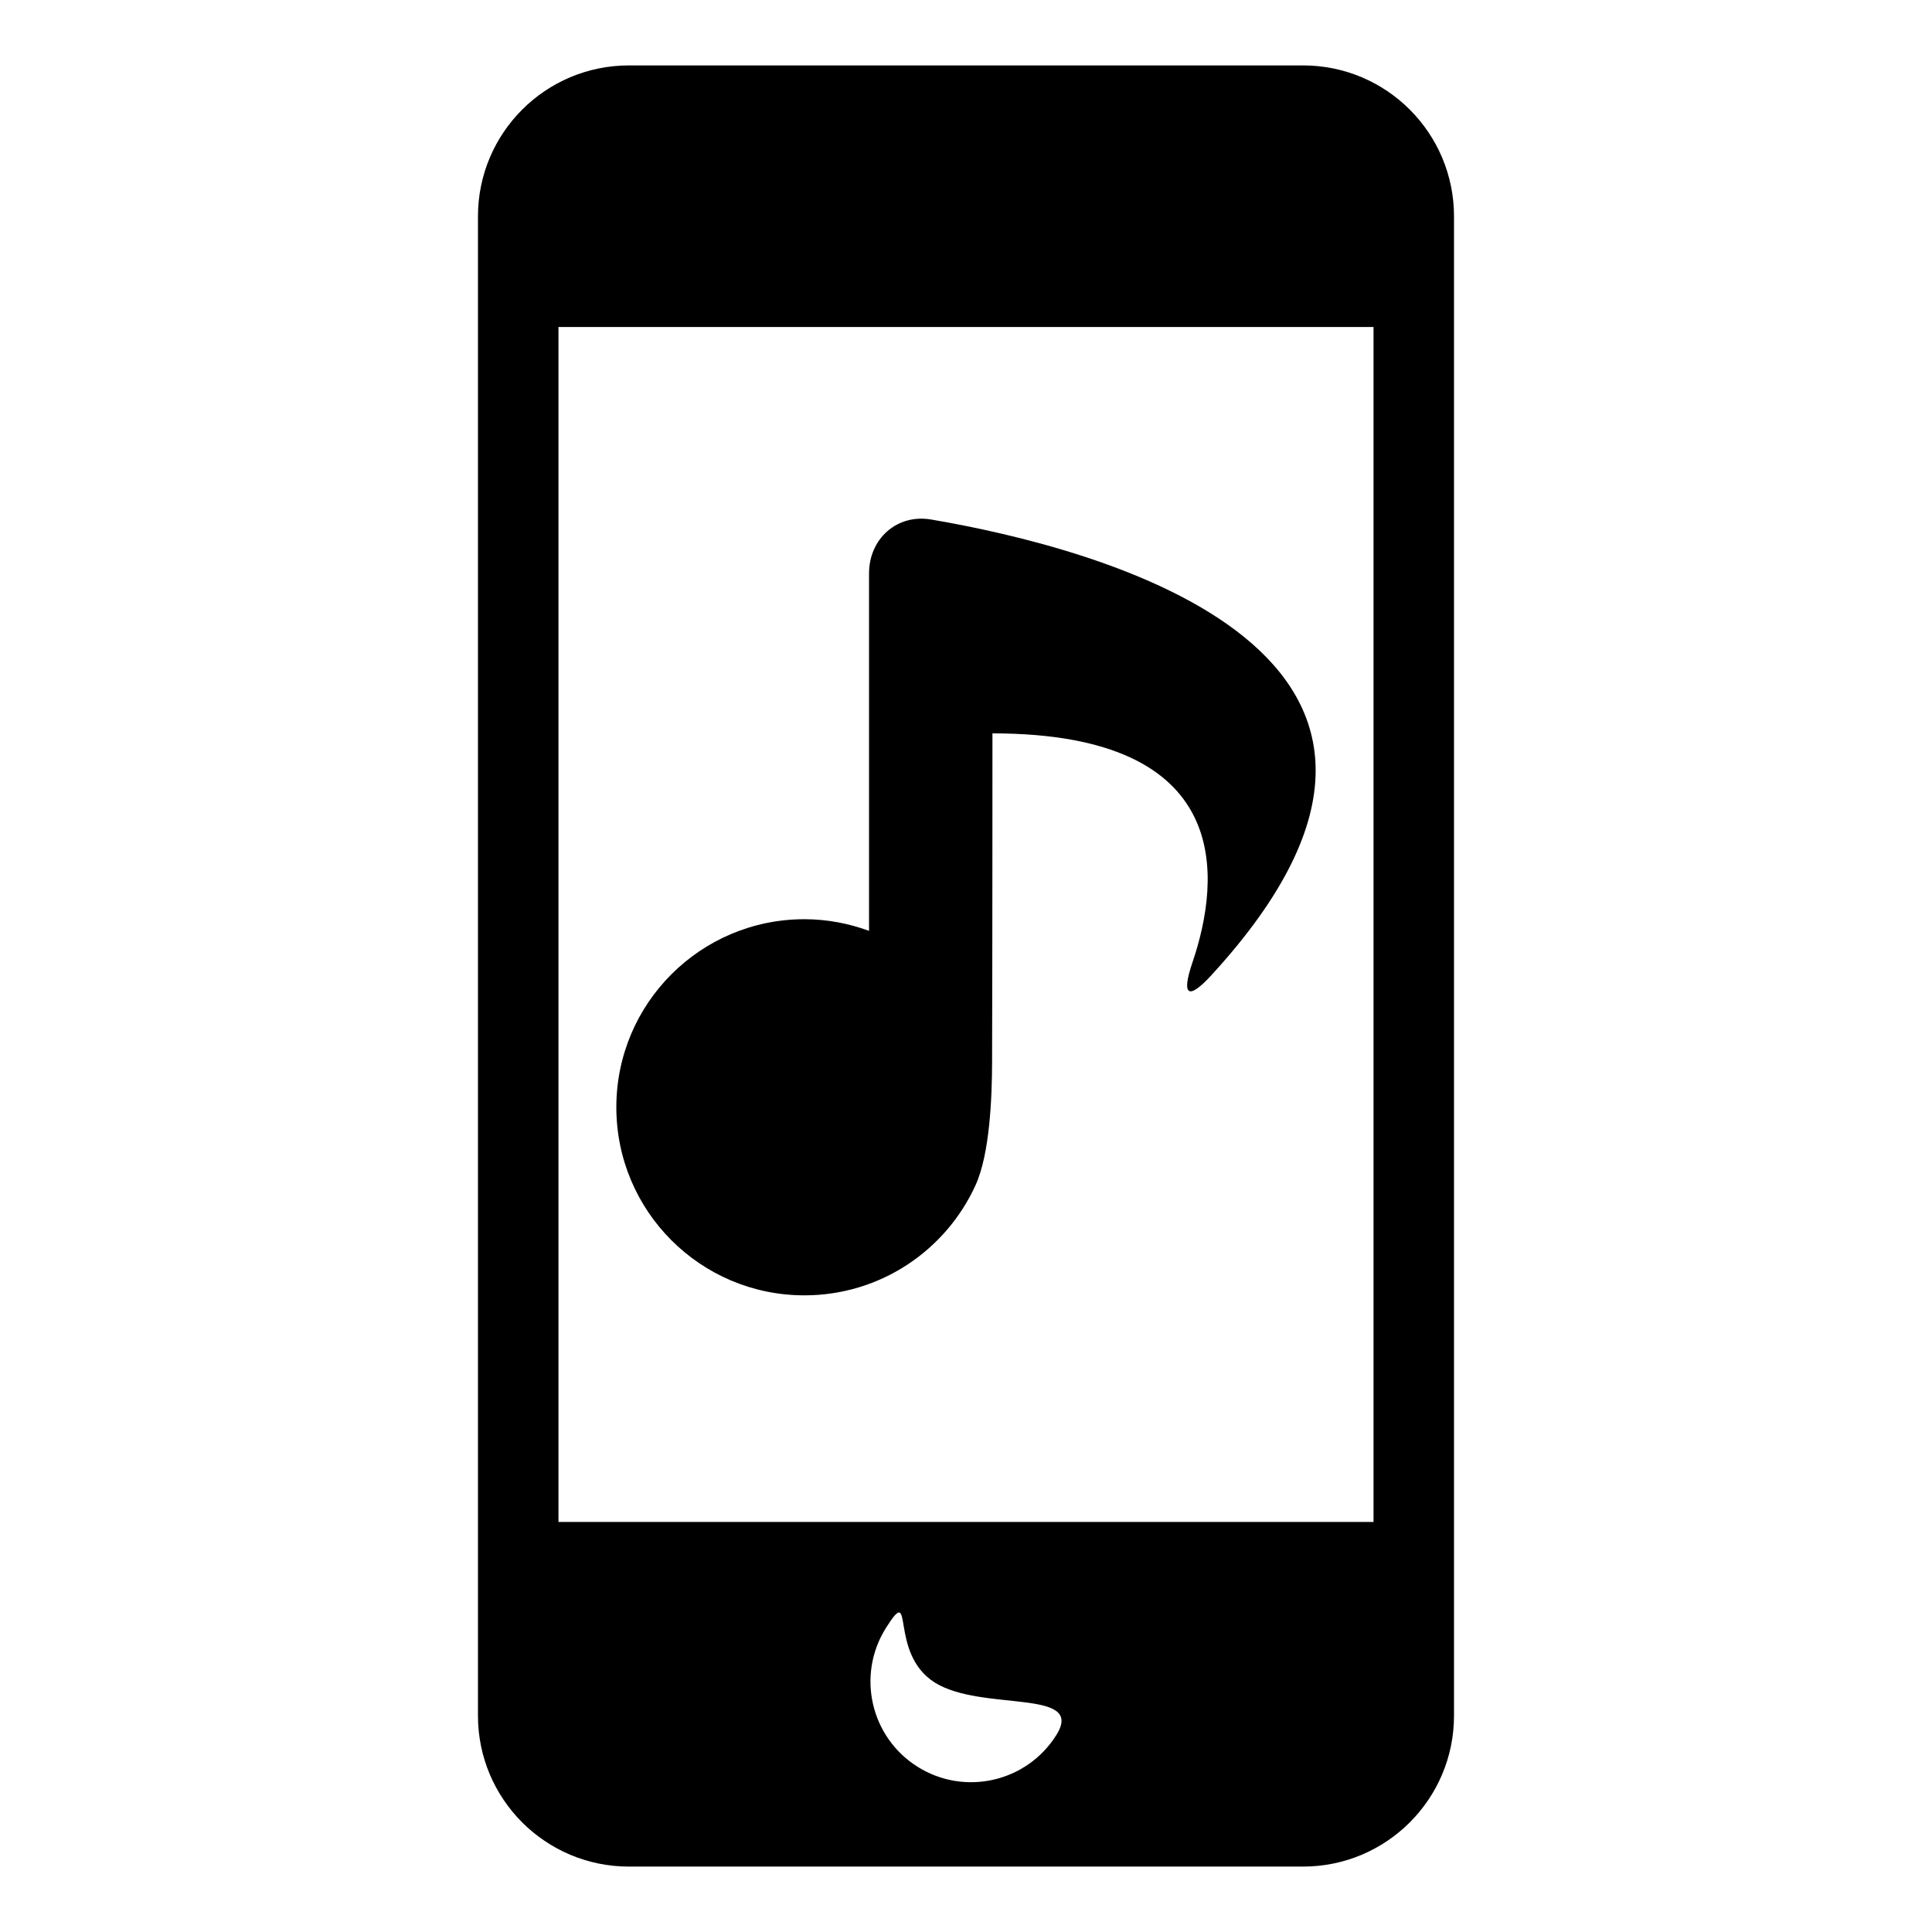
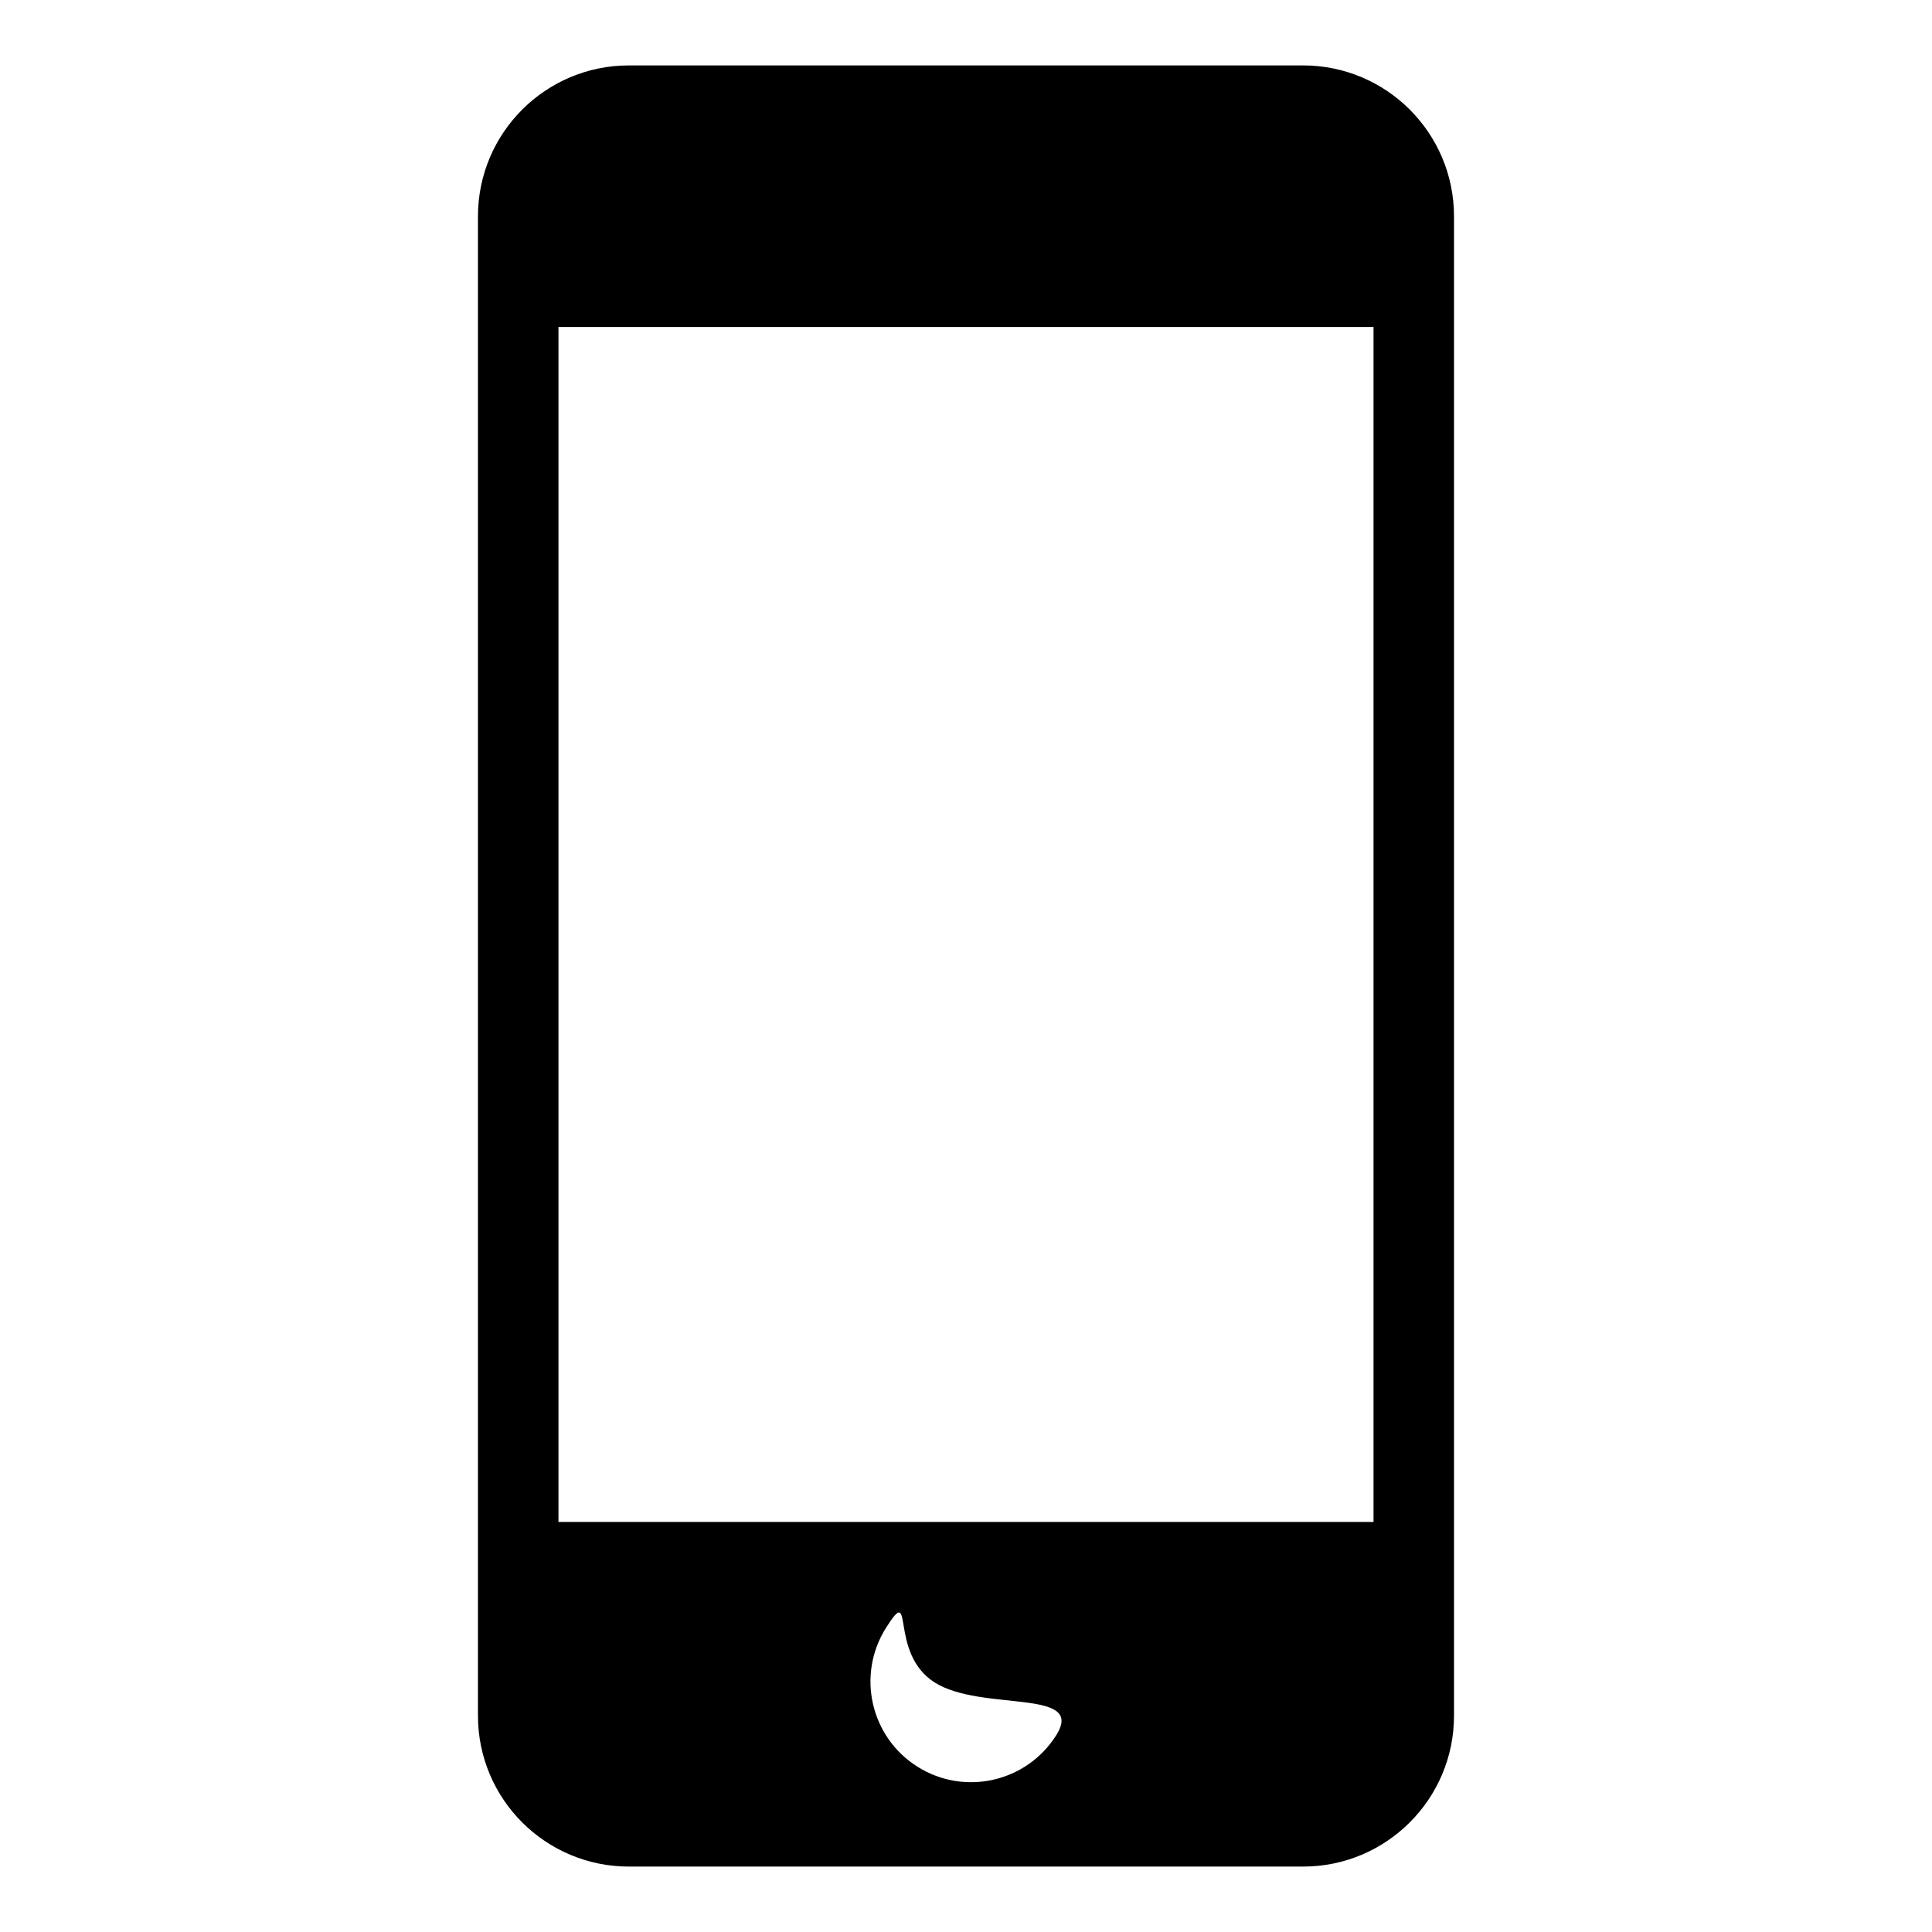
<svg xmlns="http://www.w3.org/2000/svg" version="1.1" id="Capa_1" x="0px" y="0px" width="64px" height="64px" viewBox="0 0 64 64" style="enable-background:new 0 0 64 64;" xml:space="preserve">
  <path d="M20.833,61.833h22.333c2.761,0,5-2.239,5-5V7.167c0-2.761-2.239-5-5-5H20.833c-2.761,0-5,2.239-5,5v49.667  C15.833,59.595,18.072,61.833,20.833,61.833z M34.992,57.477c-0.979,1.559-3.037,2.029-4.596,1.05  c-1.559-0.979-2.029-3.037-1.05-4.596c0.979-1.559,0.062,0.826,1.621,1.806C32.527,56.715,35.971,55.917,34.992,57.477z   M18.5,10.833h27v39.583h-27V10.833z" />
-   <path d="M30.842,17.209c-1.13-0.192-2.054,0.64-2.054,1.786v11.841c-0.669-0.245-1.388-0.386-2.141-0.386  c-3.441,0-6.23,2.789-6.23,6.23c0,3.441,2.789,6.23,6.23,6.23c2.52,0,4.69-1.497,5.67-3.651c0.475-1.043,0.544-2.924,0.547-4.07  c0.012-3.664,0.012-10.895,0.012-10.895c8.049,0,7.565,4.823,6.624,7.593c-0.369,1.085-0.15,1.266,0.625,0.422  C49.948,21.61,36.273,18.133,30.842,17.209z" />
</svg>